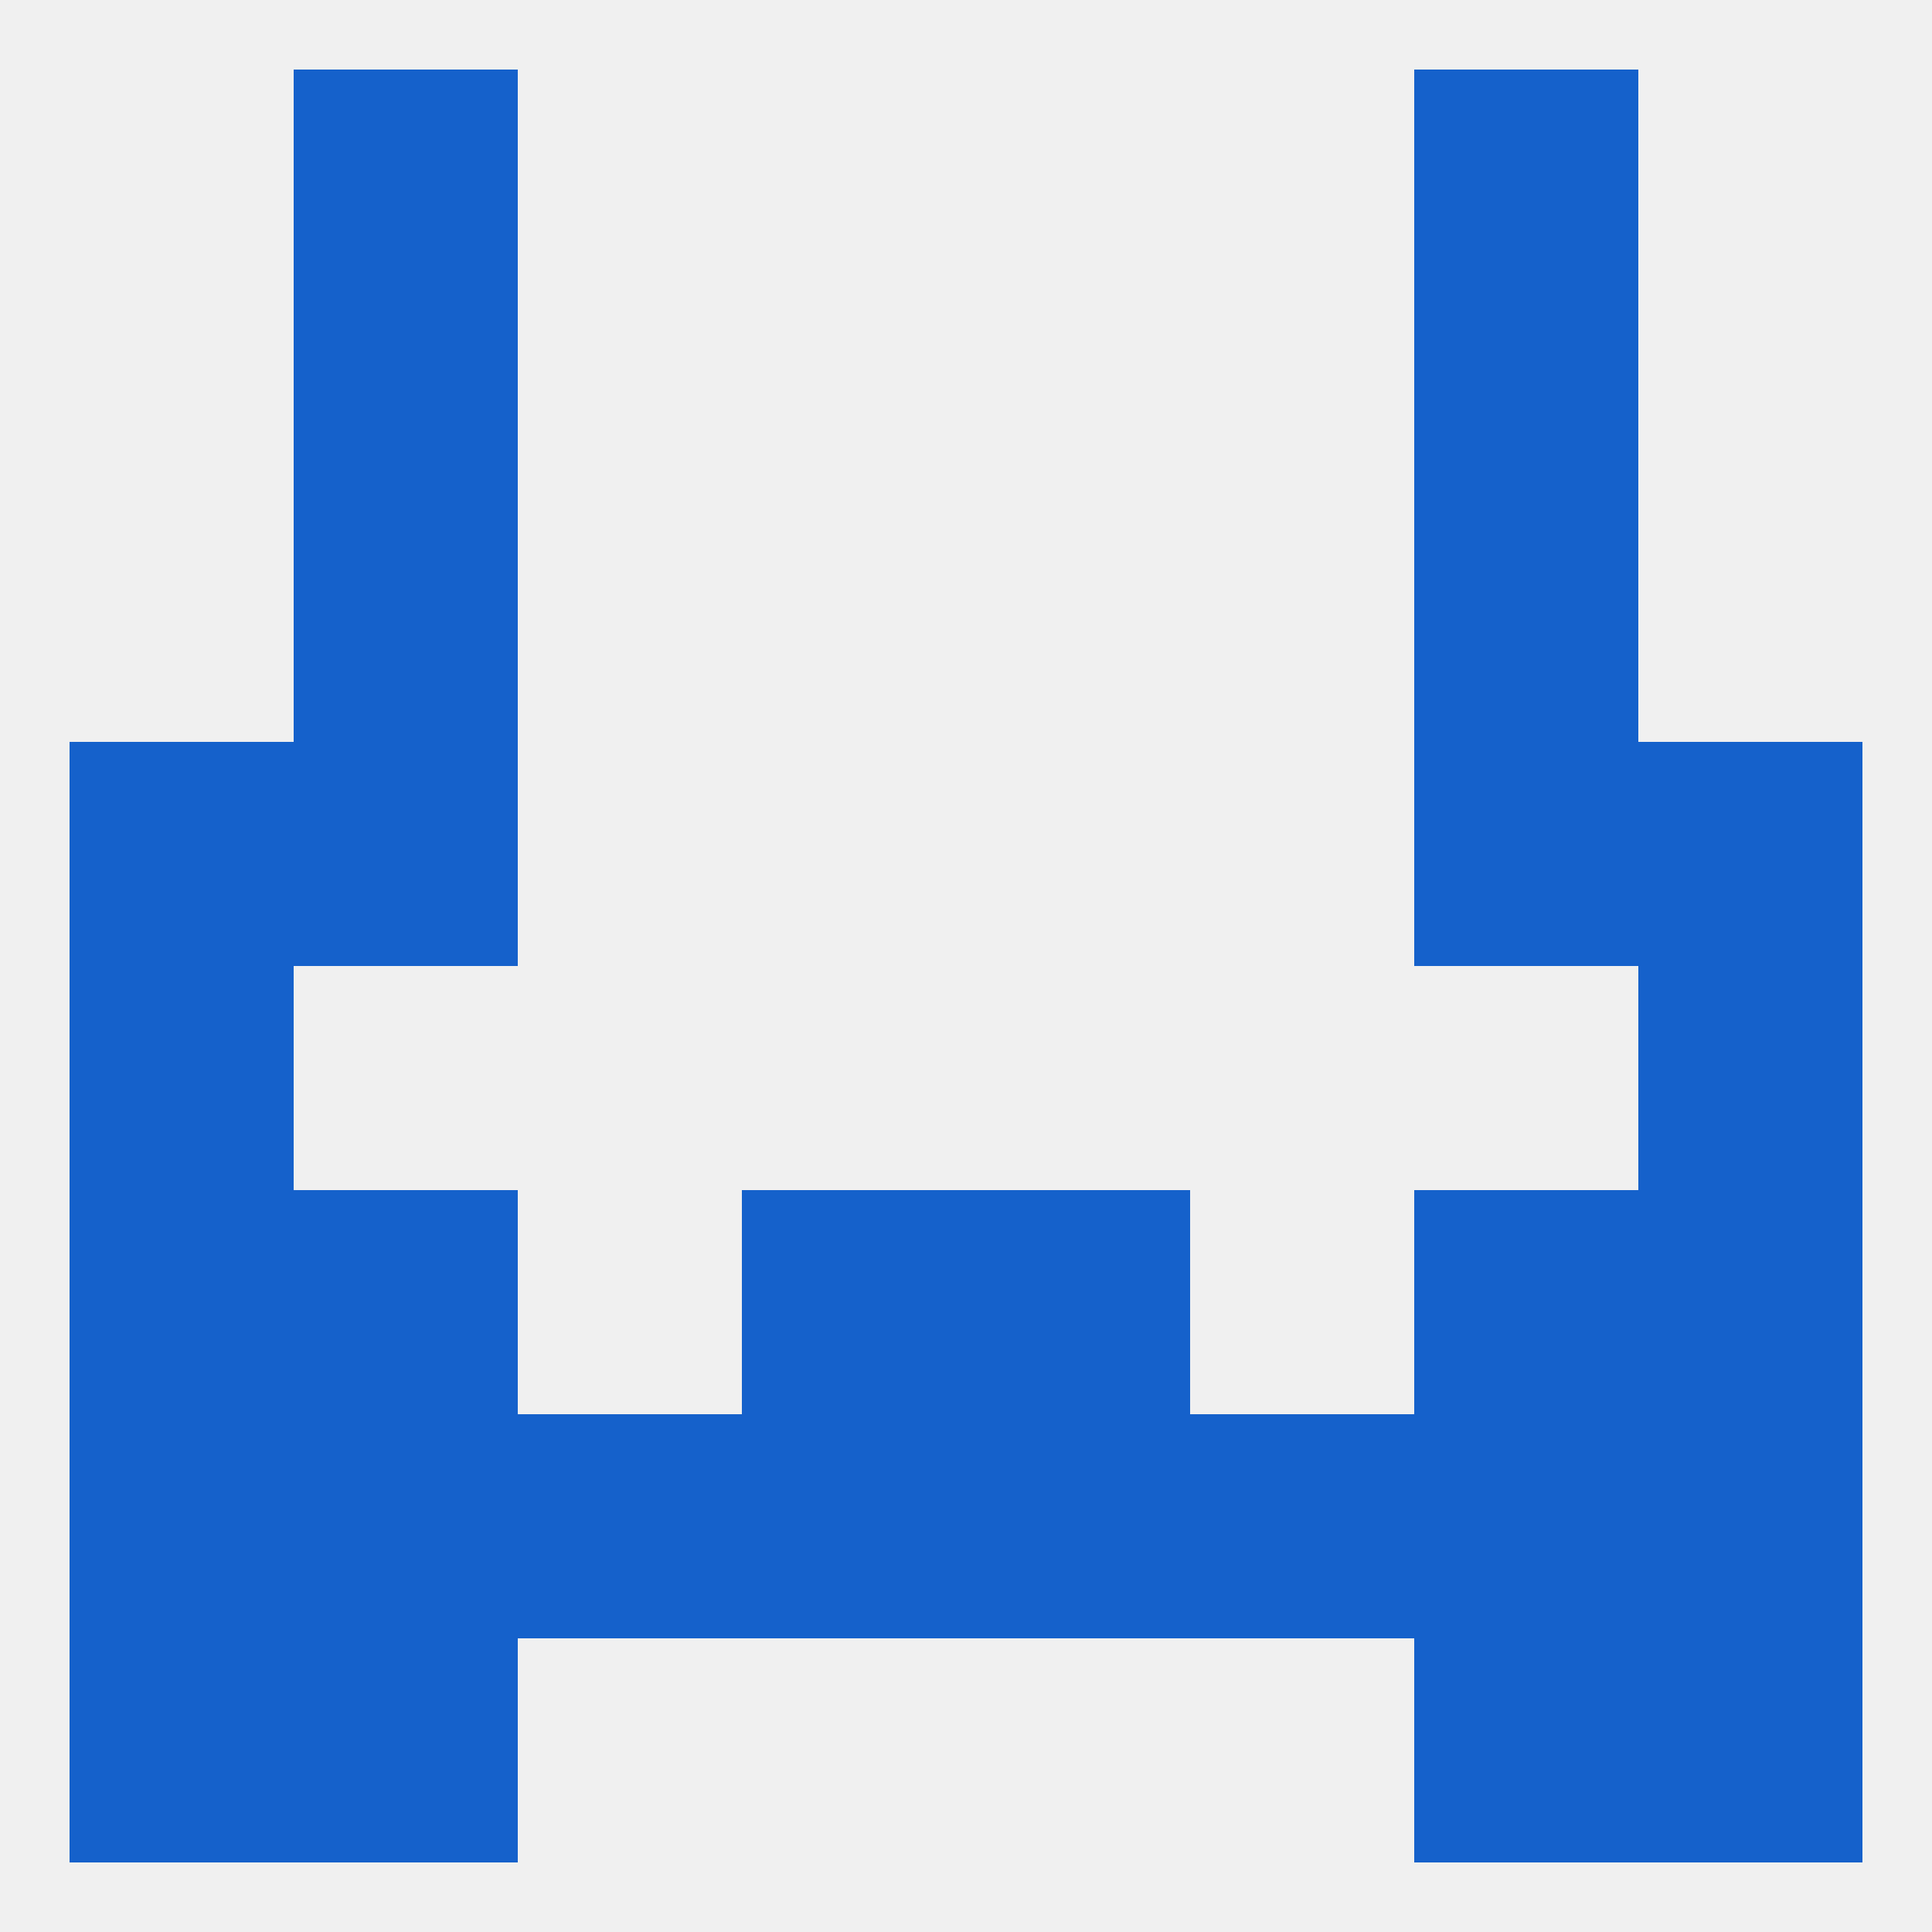
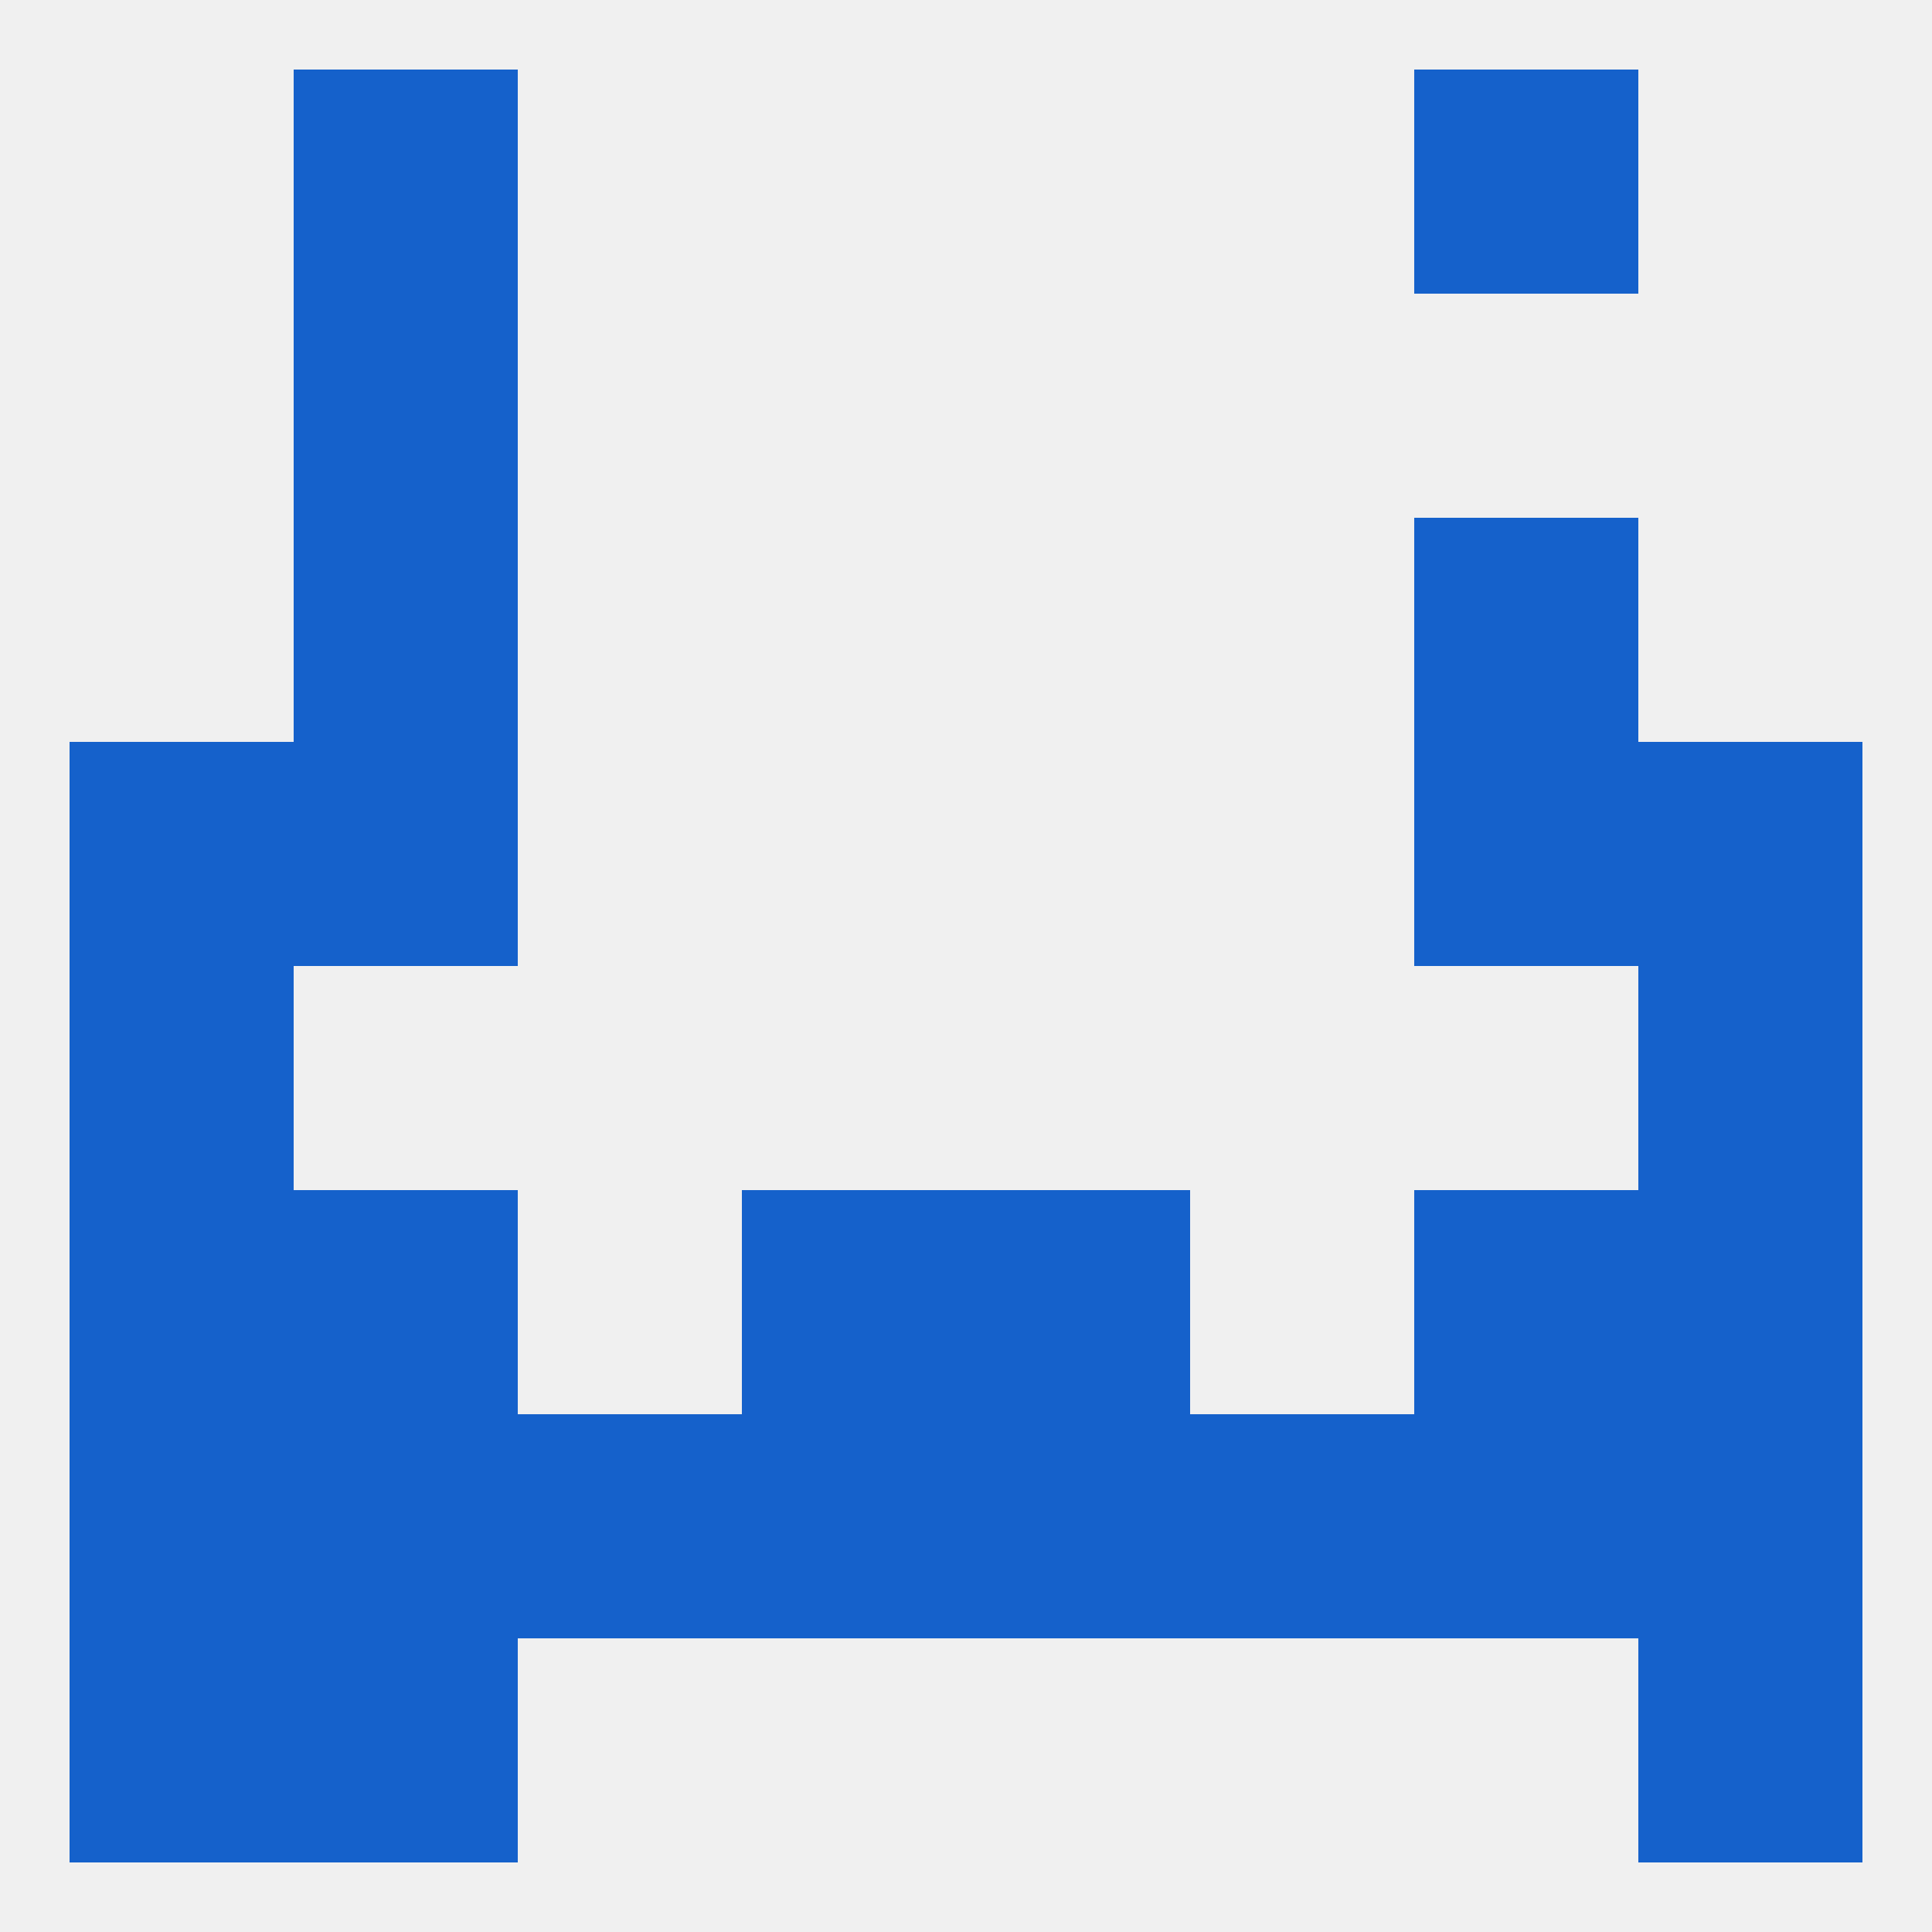
<svg xmlns="http://www.w3.org/2000/svg" version="1.1" baseprofile="full" width="250" height="250" viewBox="0 0 250 250">
  <rect width="100%" height="100%" fill="rgba(240,240,240,255)" />
  <rect x="9" y="212" width="29" height="29" fill="rgba(21,97,203,255)" />
  <rect x="212" y="212" width="29" height="29" fill="rgba(21,97,203,255)" />
  <rect x="38" y="212" width="29" height="29" fill="rgba(21,97,203,255)" />
-   <rect x="183" y="212" width="29" height="29" fill="rgba(21,97,203,255)" />
  <rect x="183" y="9" width="29" height="29" fill="rgba(21,97,203,255)" />
  <rect x="38" y="9" width="29" height="29" fill="rgba(21,97,203,255)" />
  <rect x="38" y="38" width="29" height="29" fill="rgba(21,97,203,255)" />
-   <rect x="183" y="38" width="29" height="29" fill="rgba(21,97,203,255)" />
  <rect x="38" y="67" width="29" height="29" fill="rgba(21,97,203,255)" />
  <rect x="183" y="67" width="29" height="29" fill="rgba(21,97,203,255)" />
  <rect x="38" y="96" width="29" height="29" fill="rgba(21,97,203,255)" />
  <rect x="183" y="96" width="29" height="29" fill="rgba(21,97,203,255)" />
  <rect x="9" y="96" width="29" height="29" fill="rgba(21,97,203,255)" />
  <rect x="212" y="96" width="29" height="29" fill="rgba(21,97,203,255)" />
  <rect x="9" y="125" width="29" height="29" fill="rgba(21,97,203,255)" />
  <rect x="212" y="125" width="29" height="29" fill="rgba(21,97,203,255)" />
  <rect x="38" y="154" width="29" height="29" fill="rgba(21,97,203,255)" />
  <rect x="183" y="154" width="29" height="29" fill="rgba(21,97,203,255)" />
  <rect x="9" y="154" width="29" height="29" fill="rgba(21,97,203,255)" />
  <rect x="212" y="154" width="29" height="29" fill="rgba(21,97,203,255)" />
  <rect x="96" y="154" width="29" height="29" fill="rgba(21,97,203,255)" />
  <rect x="125" y="154" width="29" height="29" fill="rgba(21,97,203,255)" />
  <rect x="154" y="183" width="29" height="29" fill="rgba(21,97,203,255)" />
  <rect x="9" y="183" width="29" height="29" fill="rgba(21,97,203,255)" />
  <rect x="212" y="183" width="29" height="29" fill="rgba(21,97,203,255)" />
  <rect x="38" y="183" width="29" height="29" fill="rgba(21,97,203,255)" />
  <rect x="183" y="183" width="29" height="29" fill="rgba(21,97,203,255)" />
  <rect x="96" y="183" width="29" height="29" fill="rgba(21,97,203,255)" />
  <rect x="125" y="183" width="29" height="29" fill="rgba(21,97,203,255)" />
  <rect x="67" y="183" width="29" height="29" fill="rgba(21,97,203,255)" />
</svg>